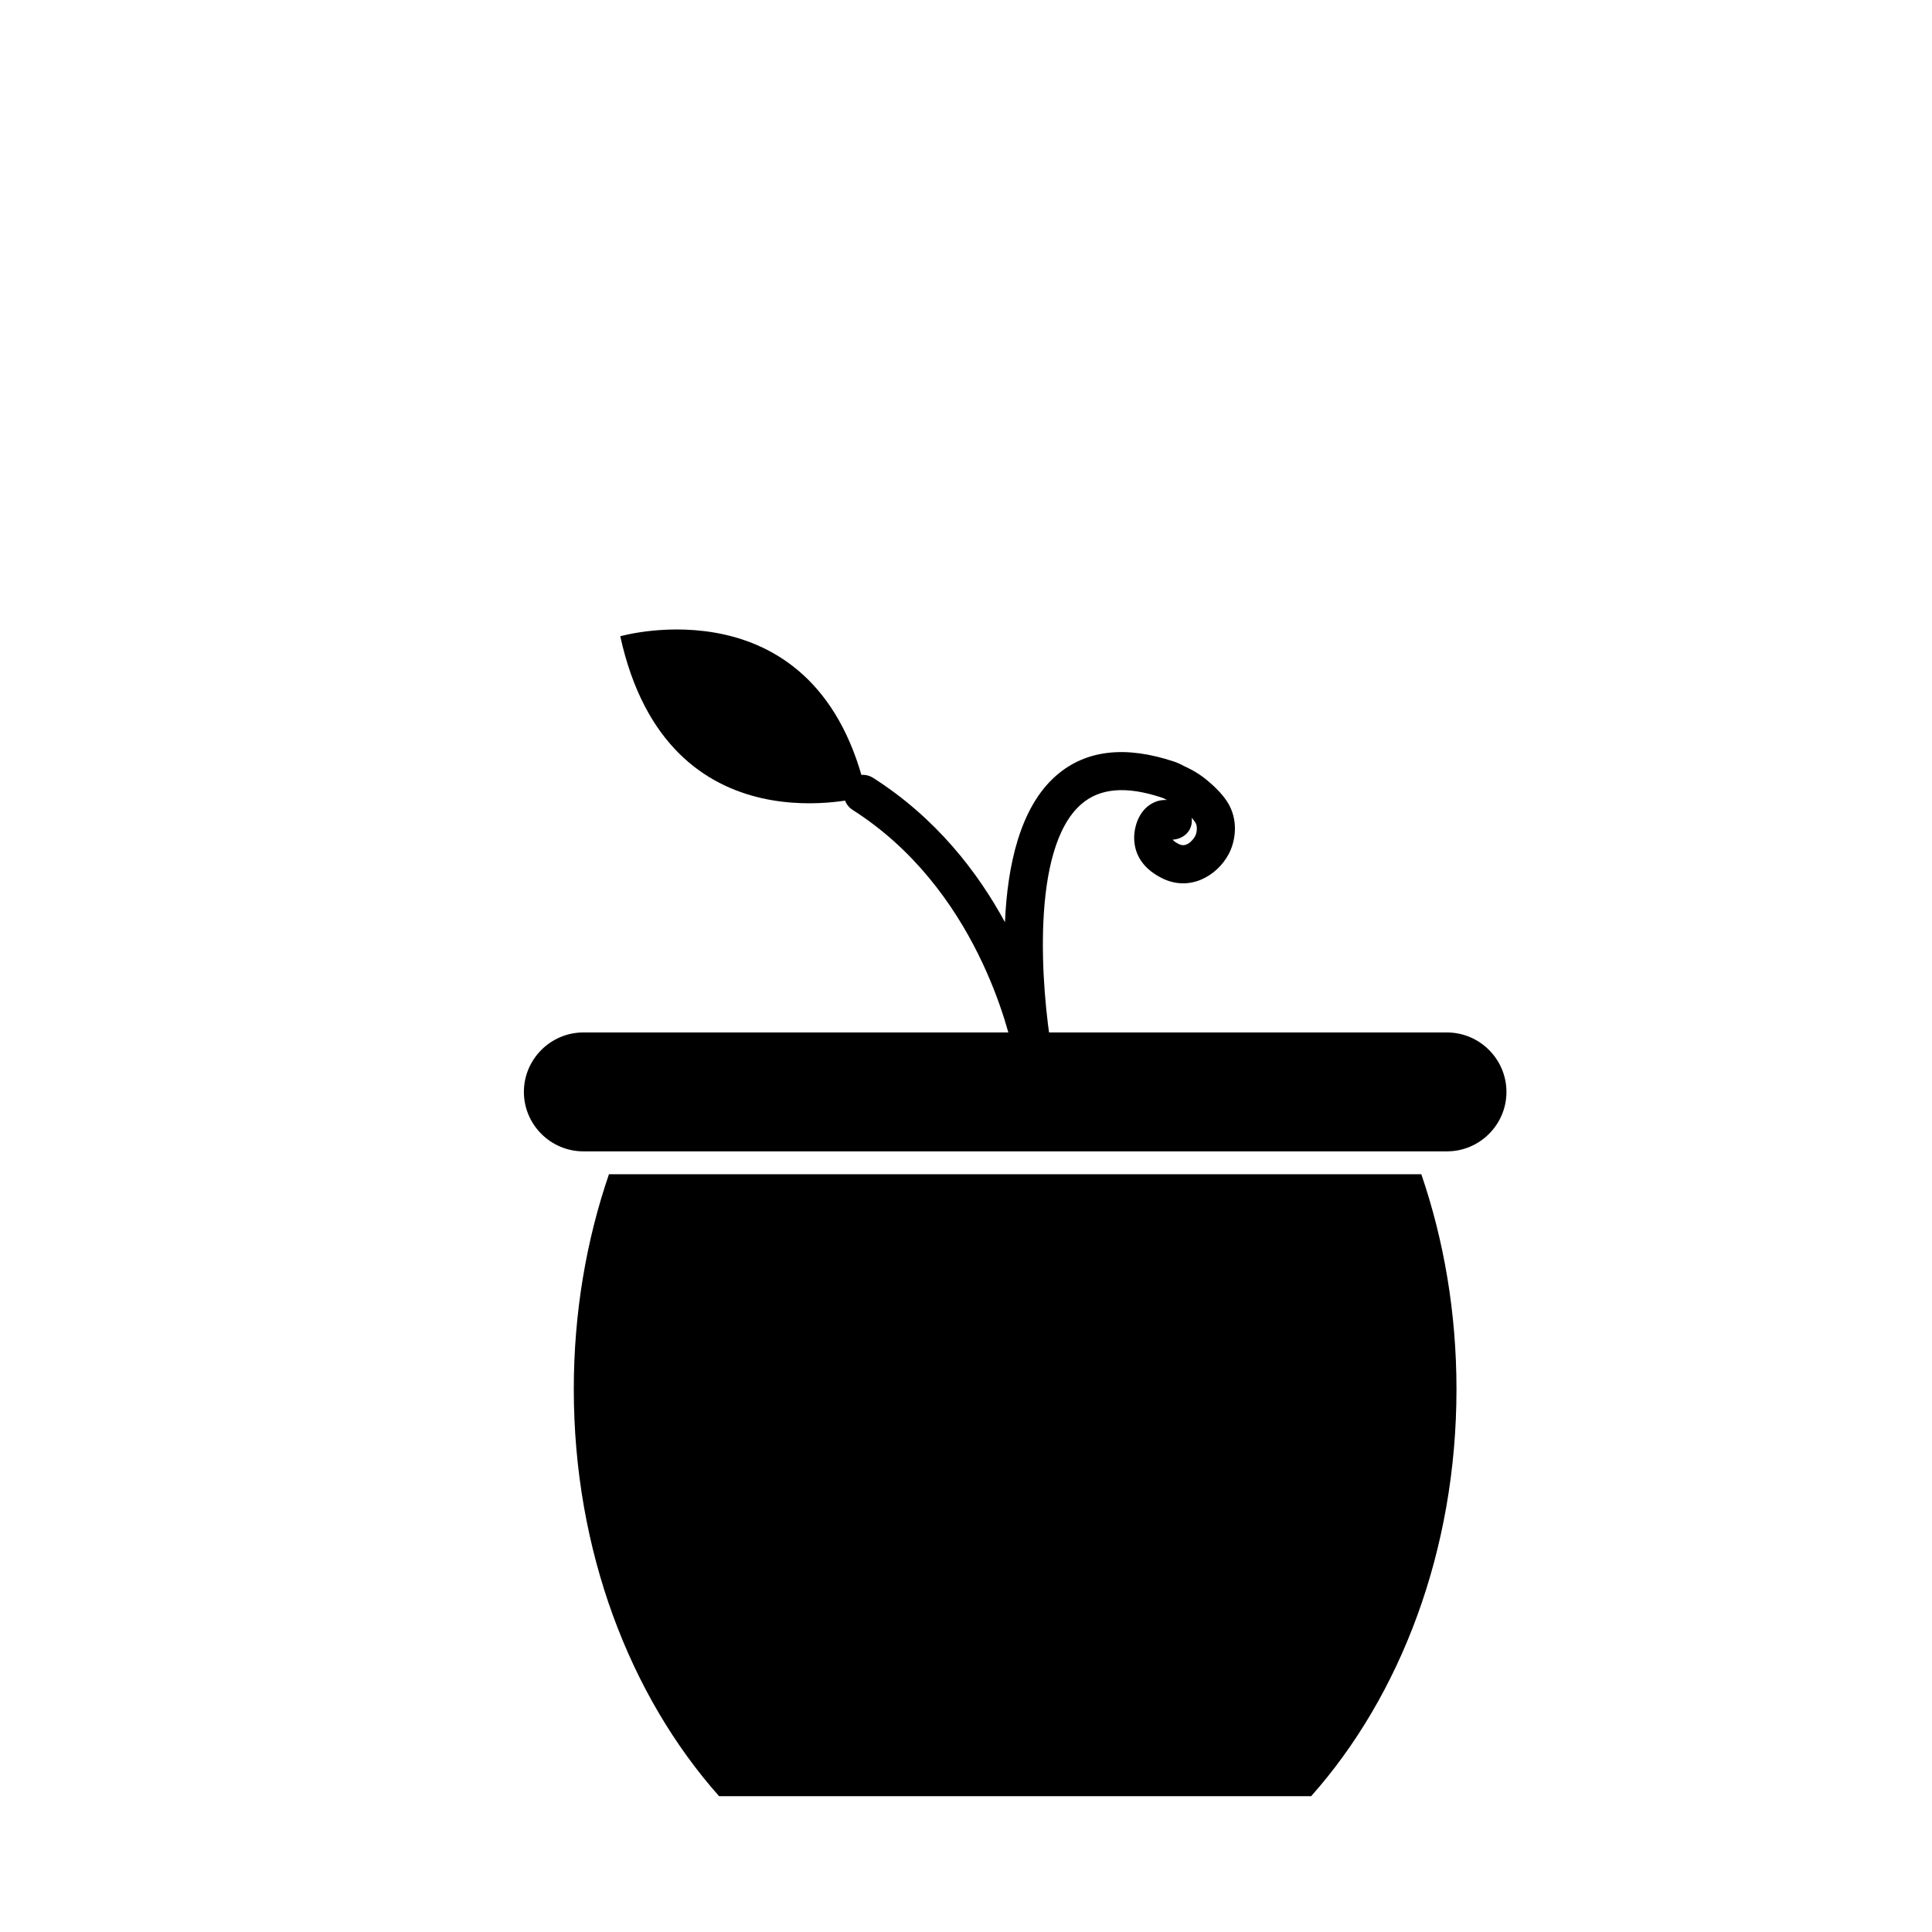
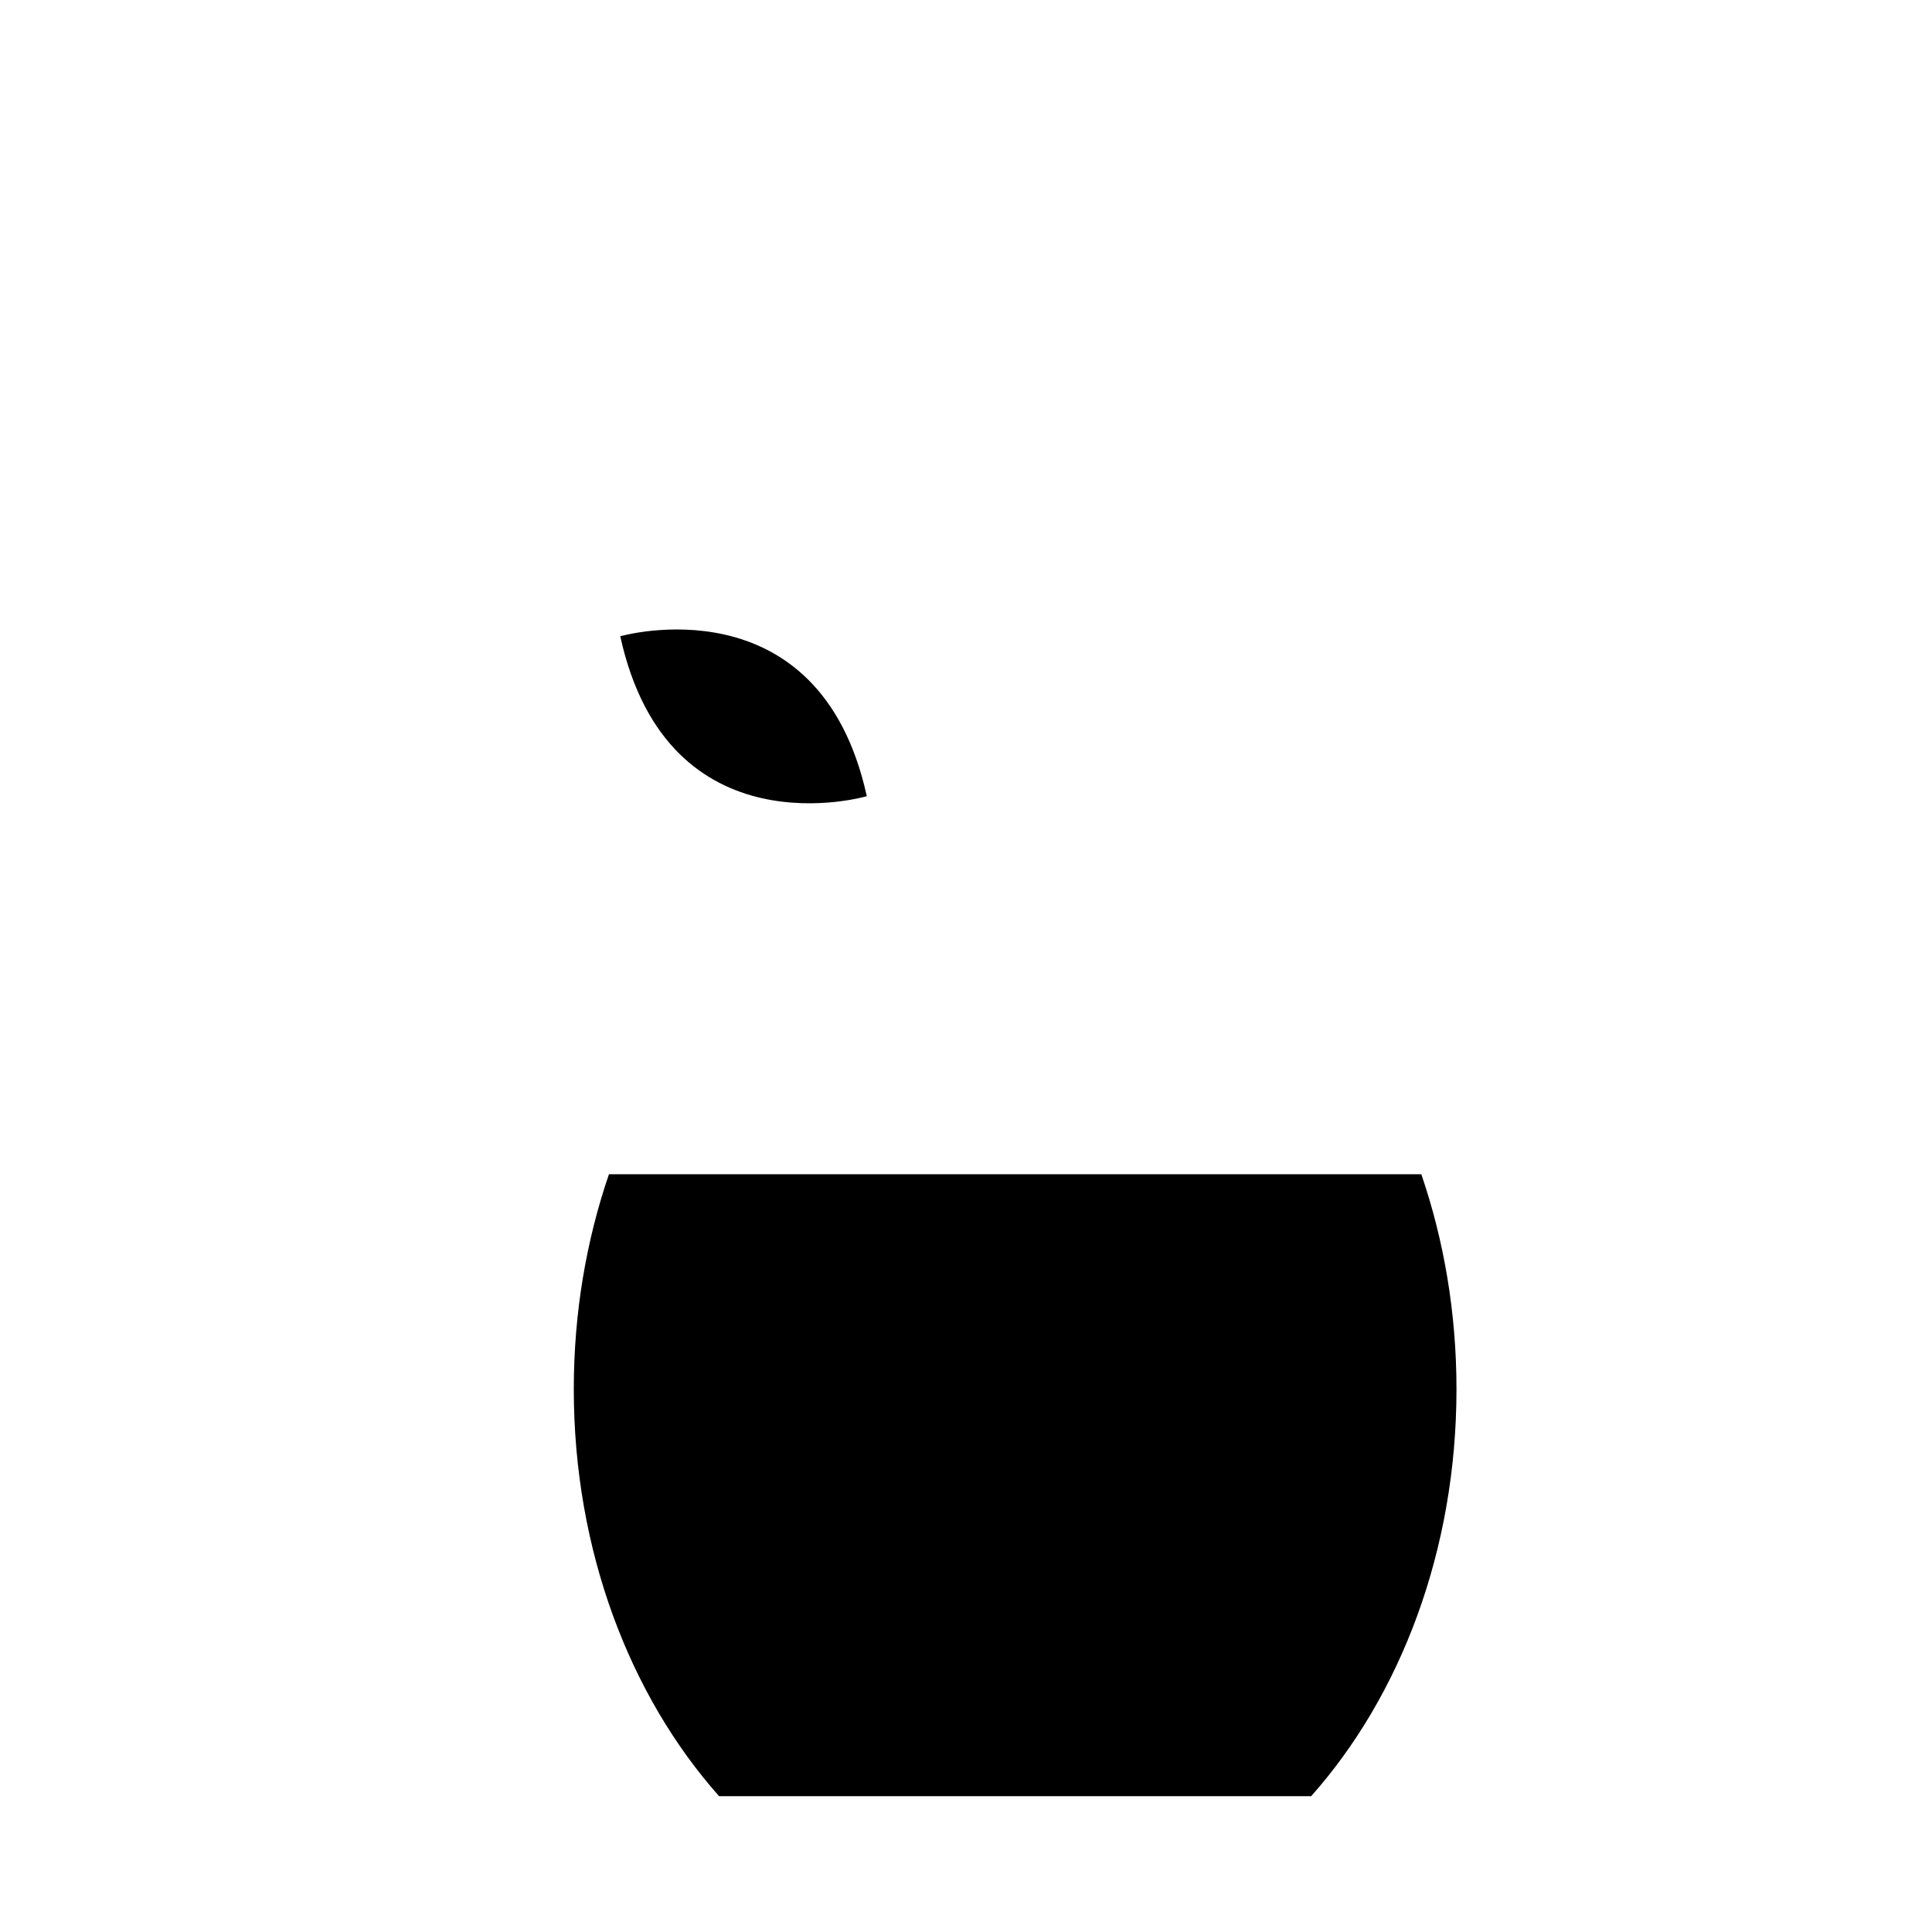
<svg xmlns="http://www.w3.org/2000/svg" fill="#000000" width="800px" height="800px" version="1.1" viewBox="144 144 512 512">
  <g>
-     <path d="m527.47 449.12h-228.88c-8.664 0-15.754-7.09-15.754-15.754 0-8.664 7.09-15.754 15.754-15.754h228.88c8.664 0 15.754 7.09 15.754 15.754 0.008 8.664-7.082 15.754-15.746 15.754z" />
    <path d="m305.38 455.18c-5.996 17.496-9.32 36.746-9.32 56.965 0 42.789 14.863 81.258 38.516 107.87h156.89c23.652-26.617 38.516-65.082 38.516-107.87 0-20.219-3.324-39.469-9.32-56.965z" />
-     <path d="m413.1 425.68c-0.059-0.301-0.137-0.727-0.23-1.258-1.359-6.918-10.172-44.945-42.914-65.789-2.348-1.492-3.039-4.609-1.547-6.957 1.496-2.344 4.606-3.039 6.957-1.547 16.738 10.652 27.77 25.027 34.961 38.27 0.637-14.906 3.93-30.457 13.594-38.875 7.793-6.793 18.324-8.016 31.297-3.668 0.855 0.293 1.684 0.66 2.457 1.113 0.934 0.406 3.547 1.613 5.996 3.621 2.875 2.363 4.906 4.613 6.035 6.688 2.586 4.762 1.551 10.047-0.121 13.125-3.144 5.824-10.434 10-17.738 6.277-4.344-2.211-6.769-5.379-7.215-9.422-0.348-3.125 0.699-7.531 3.844-9.809 1.395-1.012 2.918-1.516 4.769-1.445l-0.66-0.336c-0.168-0.098-0.371-0.188-0.59-0.258-9.457-3.164-16.48-2.613-21.457 1.715-13.617 11.855-10.504 49.383-7.848 64.992 0.203 1.031 0.309 1.684 0.332 1.879zm41.68-59.164c0.18 0.266 0.605 0.656 1.637 1.18 2.457 1.258 4.293-2.062 4.301-2.098 0.43-0.789 0.711-2.449 0.125-3.523-0.172-0.312-0.516-0.777-1.039-1.352 0.141 0.938 0.02 1.926-0.402 2.852-0.852 1.867-2.852 2.875-4.621 2.941z" />
    <path d="m373.71 355s-52.633 15.48-65.336-42.379c0-0.004 52.703-15.145 65.336 42.379z" />
  </g>
</svg>